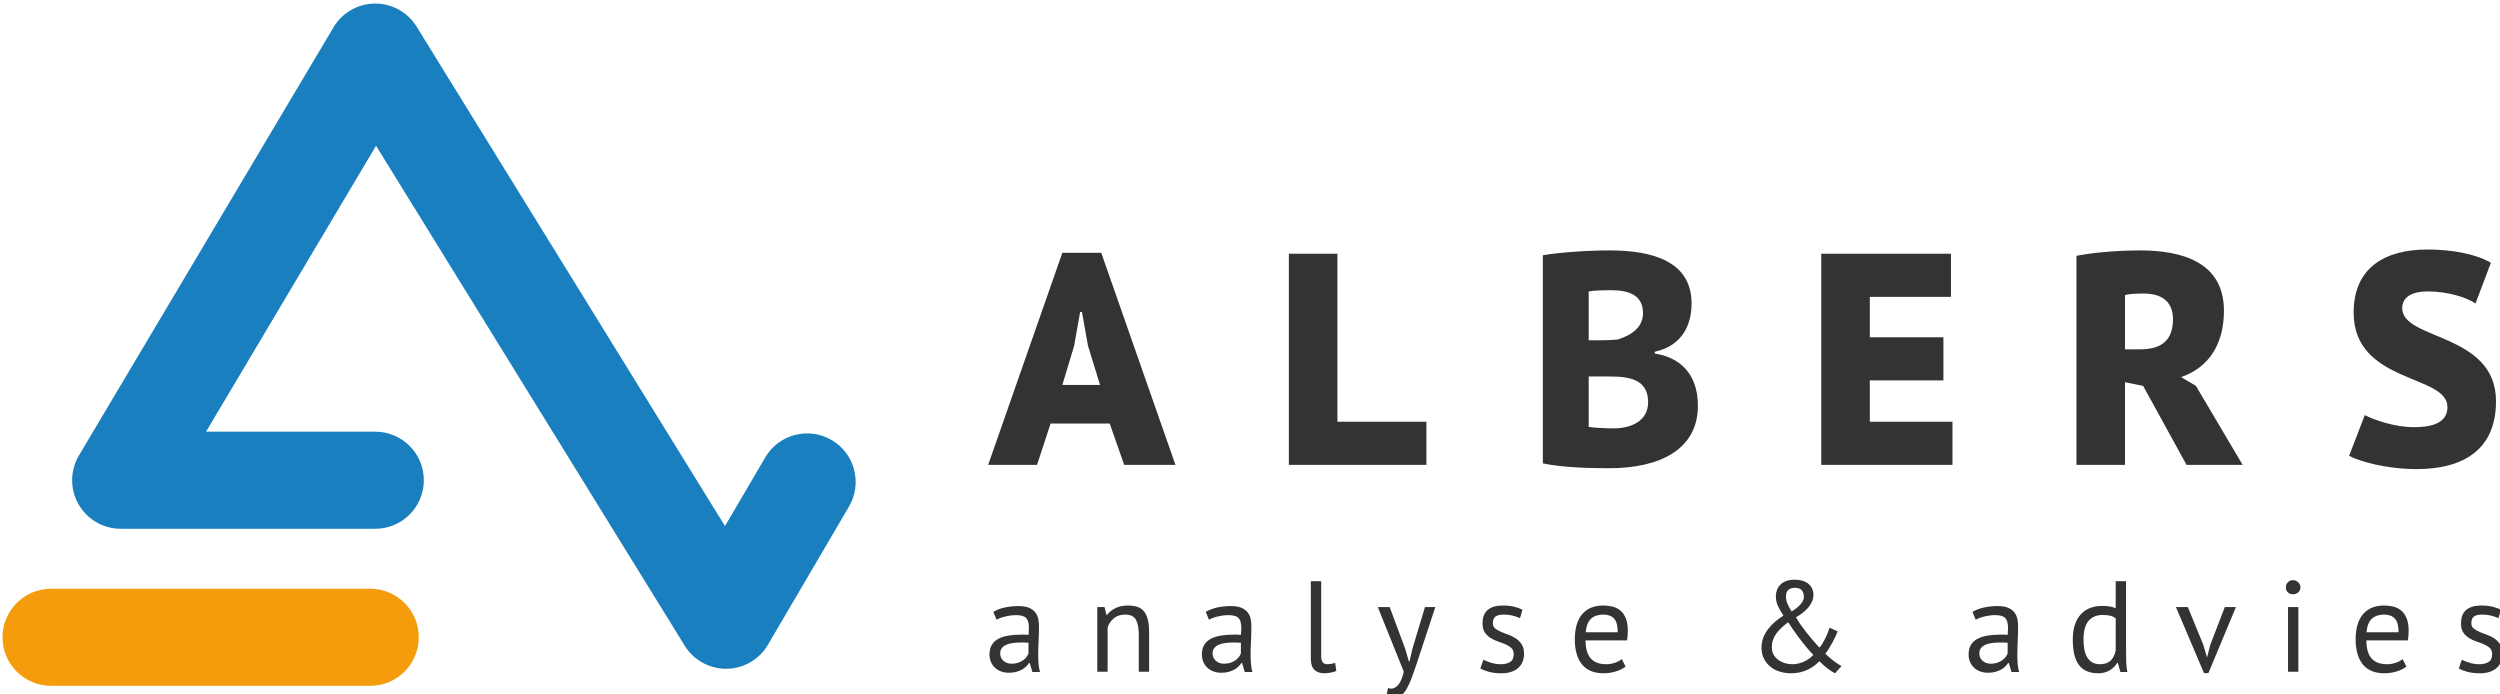
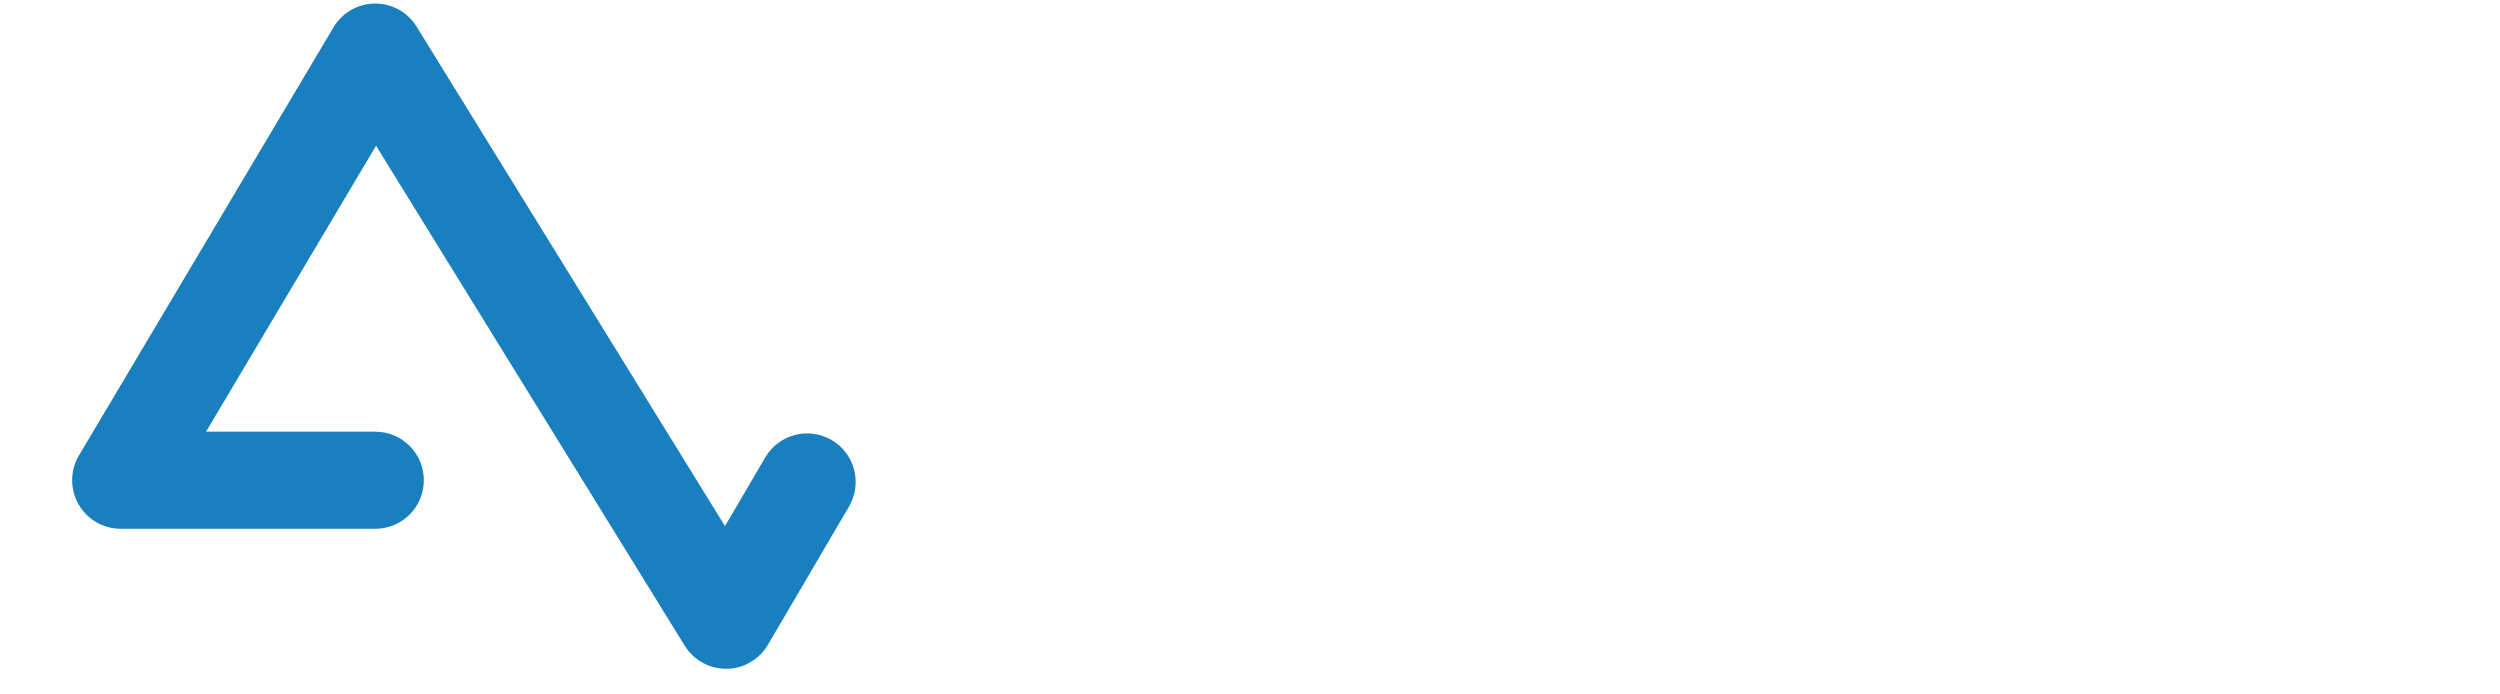
<svg xmlns="http://www.w3.org/2000/svg" id="Laag_1" x="0px" y="0px" width="255.12px" height="70.87px" viewBox="0 0 255.12 70.87" xml:space="preserve">
  <g>
    <path fill="#197FBE" d="M84.873,44.91c-2.361-1.385-5.396-0.594-6.78,1.768l-4.11,7.007L42.511,2.713  c-0.903-1.462-2.499-2.351-4.215-2.351h-0.042c-1.732,0.014-3.331,0.933-4.217,2.422L8.058,46.475  c-0.91,1.531-0.928,3.434-0.048,4.981c0.881,1.549,2.525,2.505,4.307,2.505h25.979c2.736,0,4.955-2.219,4.955-4.954  c0-2.736-2.218-4.954-4.955-4.954h-17.27l17.349-29.178l31.501,51.021c0.903,1.462,2.499,2.351,4.215,2.351  c0.019,0,0.038,0,0.057,0c1.737-0.02,3.338-0.949,4.217-2.447l8.274-14.108C88.023,49.33,87.233,46.295,84.873,44.91" />
-     <path fill="#F49C0B" d="M37.78,60.079H5.21c-2.736,0-4.955,2.218-4.955,4.954c0,2.735,2.218,4.954,4.955,4.954H37.78  c2.736,0,4.955-2.219,4.955-4.954C42.734,62.297,40.516,60.079,37.78,60.079" />
-     <path fill="#333333" d="M253.949,67.558c-0.246,0.149-0.559,0.225-0.937,0.225c-0.334,0-0.664-0.048-0.989-0.146  c-0.325-0.097-0.589-0.202-0.792-0.316l-0.316,0.897c0.237,0.132,0.532,0.246,0.885,0.343c0.351,0.097,0.777,0.146,1.278,0.146  c0.388,0,0.725-0.051,1.01-0.152c0.286-0.101,0.525-0.239,0.72-0.416c0.192-0.175,0.336-0.387,0.428-0.633  c0.093-0.246,0.139-0.51,0.139-0.792c0-0.396-0.079-0.714-0.237-0.956c-0.158-0.241-0.354-0.441-0.587-0.601  c-0.233-0.158-0.488-0.285-0.766-0.382c-0.276-0.097-0.532-0.196-0.765-0.298c-0.233-0.1-0.429-0.215-0.587-0.342  c-0.159-0.128-0.237-0.306-0.237-0.534c0-0.325,0.09-0.555,0.271-0.687c0.18-0.132,0.463-0.198,0.851-0.198  c0.325,0,0.631,0.038,0.917,0.112c0.285,0.075,0.529,0.161,0.732,0.258l0.25-0.871c-0.237-0.114-0.517-0.213-0.838-0.297  s-0.719-0.125-1.193-0.125c-0.643,0-1.144,0.146-1.504,0.441s-0.541,0.759-0.541,1.392c0,0.388,0.079,0.695,0.237,0.924  c0.158,0.229,0.354,0.416,0.587,0.561c0.233,0.146,0.489,0.264,0.766,0.356c0.277,0.093,0.531,0.189,0.765,0.29  c0.233,0.102,0.429,0.227,0.587,0.376c0.158,0.15,0.237,0.356,0.237,0.62C254.318,67.141,254.196,67.408,253.949,67.558   M244.385,63.118c0.255,0.269,0.383,0.737,0.383,1.405h-3.271c0.062-0.659,0.248-1.126,0.561-1.398s0.728-0.409,1.246-0.409  C243.77,62.716,244.13,62.851,244.385,63.118 M245.176,67.255c-0.148,0.141-0.373,0.264-0.672,0.369s-0.598,0.158-0.897,0.158  c-0.388,0-0.714-0.056-0.982-0.165c-0.269-0.11-0.486-0.269-0.653-0.475c-0.167-0.207-0.29-0.46-0.369-0.759  s-0.119-0.643-0.119-1.029h4.235c0.053-0.352,0.079-0.673,0.079-0.963c0-0.555-0.075-1.001-0.225-1.339  c-0.149-0.339-0.343-0.601-0.58-0.785c-0.238-0.185-0.506-0.31-0.805-0.376c-0.299-0.065-0.599-0.099-0.897-0.099  c-0.933,0-1.648,0.295-2.15,0.884c-0.501,0.589-0.752,1.446-0.752,2.572c0,0.528,0.057,1.003,0.171,1.425  c0.115,0.423,0.291,0.785,0.528,1.089s0.541,0.536,0.91,0.699c0.37,0.162,0.805,0.244,1.306,0.244c0.449,0,0.874-0.063,1.273-0.186  c0.4-0.123,0.732-0.29,0.996-0.501L245.176,67.255z M233.469,60.447c0.137,0.132,0.31,0.197,0.521,0.197  c0.21,0,0.391-0.065,0.541-0.197c0.148-0.132,0.224-0.299,0.224-0.502c0-0.202-0.075-0.376-0.224-0.521  c-0.15-0.146-0.331-0.218-0.541-0.218c-0.212,0-0.385,0.072-0.521,0.218c-0.136,0.145-0.204,0.318-0.204,0.521  C233.265,60.148,233.333,60.315,233.469,60.447 M233.488,68.548h1.056v-6.596h-1.056V68.548z M223.265,61.951h-1.214l2.863,6.741  h0.448l2.81-6.741h-1.135l-1.477,3.839l-0.33,1.279h-0.014l-0.369-1.253L223.265,61.951z M213.509,67.591  c-0.215-0.128-0.389-0.302-0.521-0.521s-0.228-0.483-0.284-0.791c-0.058-0.308-0.086-0.643-0.086-1.003  c0-0.879,0.172-1.52,0.515-1.919c0.343-0.4,0.818-0.601,1.425-0.601c0.334,0,0.603,0.026,0.805,0.079s0.382,0.141,0.541,0.264  v3.272c-0.097,0.474-0.277,0.828-0.541,1.062s-0.62,0.35-1.068,0.35C213.986,67.782,213.725,67.718,213.509,67.591 M216.958,59.313  h-1.055v2.744c-0.22-0.079-0.425-0.137-0.613-0.172c-0.189-0.034-0.447-0.053-0.771-0.053c-0.933,0-1.665,0.293-2.196,0.878  c-0.533,0.585-0.799,1.439-0.799,2.565c0,1.179,0.213,2.045,0.64,2.599s1.08,0.832,1.959,0.832c0.449,0,0.84-0.102,1.174-0.305  c0.335-0.201,0.59-0.456,0.766-0.765h0.053l0.264,0.938h0.712c-0.07-0.353-0.109-0.711-0.118-1.076  c-0.009-0.364-0.014-0.771-0.014-1.22V59.313z M202.315,67.433c-0.22-0.198-0.329-0.451-0.329-0.759  c0-0.22,0.059-0.402,0.177-0.548c0.119-0.145,0.277-0.259,0.476-0.343c0.198-0.083,0.426-0.14,0.686-0.172  c0.26-0.03,0.525-0.045,0.799-0.045c0.122,0,0.248,0.002,0.376,0.006c0.127,0.005,0.252,0.011,0.376,0.02v1.095  c-0.044,0.114-0.112,0.233-0.205,0.356c-0.092,0.123-0.209,0.236-0.35,0.337s-0.308,0.185-0.501,0.25  c-0.193,0.066-0.413,0.1-0.66,0.1C202.816,67.729,202.535,67.63,202.315,67.433 M201.616,63.244  c0.123-0.072,0.266-0.138,0.429-0.197c0.163-0.059,0.335-0.107,0.514-0.148c0.181-0.041,0.356-0.073,0.529-0.096  c0.171-0.022,0.331-0.033,0.48-0.033c0.51,0,0.861,0.096,1.056,0.29c0.193,0.193,0.29,0.532,0.29,1.016  c0,0.211-0.013,0.448-0.039,0.712c-0.124-0.017-0.244-0.026-0.362-0.026h-0.363c-0.484,0-0.926,0.033-1.326,0.1  c-0.4,0.065-0.743,0.176-1.028,0.329c-0.287,0.154-0.509,0.361-0.667,0.62c-0.158,0.26-0.237,0.583-0.237,0.97  c0,0.29,0.051,0.55,0.151,0.778c0.102,0.229,0.24,0.425,0.416,0.587c0.176,0.163,0.385,0.288,0.626,0.376  c0.242,0.088,0.504,0.132,0.785,0.132c0.282,0,0.532-0.03,0.753-0.092c0.219-0.062,0.412-0.139,0.58-0.23  c0.167-0.093,0.311-0.198,0.429-0.317c0.118-0.118,0.218-0.239,0.297-0.362h0.065l0.277,0.924h0.778  c-0.07-0.246-0.119-0.516-0.146-0.806c-0.025-0.29-0.039-0.598-0.039-0.924c0-0.448,0.014-0.923,0.039-1.425  c0.026-0.5,0.04-1.015,0.04-1.543c0-0.237-0.024-0.475-0.072-0.712c-0.049-0.237-0.146-0.455-0.29-0.653  c-0.146-0.198-0.356-0.358-0.634-0.481s-0.645-0.185-1.102-0.185c-0.483,0-0.948,0.048-1.392,0.145  c-0.444,0.098-0.833,0.247-1.168,0.449L201.616,63.244z M182.475,60.223c0.149-0.158,0.382-0.237,0.698-0.237  c0.335,0,0.57,0.088,0.706,0.264c0.137,0.177,0.205,0.405,0.205,0.686c0,0.186-0.09,0.401-0.271,0.647  c-0.18,0.246-0.502,0.519-0.969,0.817c-0.177-0.255-0.318-0.512-0.429-0.771s-0.165-0.521-0.165-0.785  C182.25,60.588,182.324,60.381,182.475,60.223 M184.671,67.175c-0.154,0.114-0.323,0.216-0.508,0.304s-0.381,0.16-0.587,0.218  c-0.207,0.058-0.421,0.086-0.64,0.086c-0.282,0-0.551-0.04-0.805-0.119c-0.256-0.079-0.482-0.191-0.68-0.336  c-0.198-0.146-0.354-0.325-0.469-0.541c-0.114-0.215-0.171-0.459-0.171-0.732c0-0.272,0.041-0.527,0.125-0.766  c0.083-0.236,0.202-0.459,0.356-0.666c0.153-0.206,0.332-0.401,0.533-0.587c0.203-0.185,0.423-0.364,0.661-0.541  c0.132,0.211,0.291,0.455,0.48,0.732s0.396,0.565,0.62,0.864c0.224,0.299,0.46,0.599,0.706,0.897s0.497,0.575,0.752,0.83  C184.95,66.942,184.824,67.061,184.671,67.175 M180.001,67.201c0.163,0.326,0.38,0.601,0.653,0.825  c0.271,0.224,0.591,0.394,0.956,0.508c0.364,0.114,0.754,0.172,1.167,0.172c0.343,0,0.657-0.036,0.943-0.105  c0.286-0.071,0.548-0.163,0.785-0.278c0.237-0.113,0.45-0.243,0.64-0.389c0.189-0.145,0.363-0.297,0.521-0.455  c0.598,0.59,1.13,0.998,1.597,1.228l0.659-0.739c-0.123-0.07-0.244-0.143-0.363-0.218c-0.118-0.074-0.241-0.158-0.369-0.251  c-0.127-0.092-0.267-0.202-0.415-0.329c-0.149-0.128-0.317-0.279-0.502-0.456c0.105-0.132,0.221-0.296,0.344-0.494  s0.243-0.404,0.361-0.62c0.119-0.215,0.227-0.426,0.324-0.633c0.097-0.207,0.171-0.386,0.225-0.535l-0.818-0.382  c-0.062,0.176-0.13,0.36-0.204,0.554c-0.075,0.193-0.158,0.381-0.251,0.562c-0.092,0.18-0.188,0.352-0.283,0.514  c-0.098,0.163-0.194,0.297-0.291,0.402c-0.22-0.22-0.439-0.459-0.659-0.719s-0.436-0.521-0.646-0.785s-0.411-0.529-0.601-0.798  s-0.354-0.529-0.494-0.785c0.615-0.36,1.066-0.736,1.353-1.128c0.285-0.391,0.429-0.771,0.429-1.141c0-0.193-0.033-0.383-0.1-0.567  c-0.065-0.185-0.174-0.353-0.323-0.502s-0.348-0.27-0.594-0.362s-0.55-0.139-0.91-0.139c-0.343,0-0.635,0.049-0.877,0.145  c-0.242,0.098-0.44,0.225-0.594,0.383c-0.154,0.159-0.267,0.339-0.336,0.541c-0.071,0.203-0.106,0.409-0.106,0.62  c0,0.37,0.077,0.713,0.231,1.029c0.153,0.316,0.336,0.634,0.548,0.95c-0.291,0.175-0.57,0.378-0.839,0.606  c-0.268,0.229-0.507,0.479-0.719,0.752c-0.211,0.272-0.378,0.569-0.501,0.891s-0.185,0.657-0.185,1.009  C179.757,66.503,179.838,66.877,180.001,67.201 M164.704,63.118c0.256,0.269,0.383,0.737,0.383,1.405h-3.271  c0.062-0.659,0.248-1.126,0.561-1.398c0.312-0.272,0.729-0.409,1.247-0.409C164.089,62.716,164.449,62.851,164.704,63.118   M165.496,67.255c-0.15,0.141-0.374,0.264-0.674,0.369c-0.299,0.105-0.598,0.158-0.896,0.158c-0.387,0-0.715-0.056-0.982-0.165  c-0.269-0.11-0.486-0.269-0.653-0.475c-0.167-0.207-0.29-0.46-0.37-0.759c-0.078-0.299-0.118-0.643-0.118-1.029h4.235  c0.052-0.352,0.078-0.673,0.078-0.963c0-0.555-0.074-1.001-0.224-1.339c-0.15-0.339-0.343-0.601-0.58-0.785  s-0.506-0.31-0.806-0.376c-0.299-0.065-0.598-0.099-0.896-0.099c-0.934,0-1.649,0.295-2.151,0.884  c-0.501,0.589-0.751,1.446-0.751,2.572c0,0.528,0.057,1.003,0.171,1.425c0.114,0.423,0.29,0.785,0.527,1.089  s0.541,0.536,0.911,0.699c0.368,0.162,0.804,0.244,1.306,0.244c0.448,0,0.872-0.063,1.272-0.186s0.732-0.29,0.996-0.501  L165.496,67.255z M154.099,67.558c-0.246,0.149-0.56,0.225-0.938,0.225c-0.334,0-0.664-0.048-0.989-0.146  c-0.326-0.097-0.59-0.202-0.791-0.316l-0.317,0.897c0.237,0.132,0.532,0.246,0.884,0.343c0.353,0.097,0.778,0.146,1.28,0.146  c0.387,0,0.723-0.051,1.009-0.152c0.286-0.101,0.525-0.239,0.719-0.416c0.194-0.175,0.337-0.387,0.429-0.633  c0.093-0.246,0.139-0.51,0.139-0.792c0-0.396-0.079-0.714-0.237-0.956c-0.158-0.241-0.354-0.441-0.587-0.601  c-0.233-0.158-0.488-0.285-0.766-0.382c-0.276-0.097-0.532-0.196-0.765-0.298c-0.233-0.1-0.429-0.215-0.587-0.342  c-0.159-0.128-0.238-0.306-0.238-0.534c0-0.325,0.091-0.555,0.271-0.687c0.181-0.132,0.464-0.198,0.852-0.198  c0.325,0,0.631,0.038,0.917,0.112c0.285,0.075,0.529,0.161,0.731,0.258l0.251-0.871c-0.237-0.114-0.517-0.213-0.838-0.297  s-0.719-0.125-1.193-0.125c-0.642,0-1.144,0.146-1.505,0.441c-0.36,0.295-0.54,0.759-0.54,1.392c0,0.388,0.079,0.695,0.237,0.924  c0.158,0.229,0.354,0.416,0.588,0.561c0.232,0.146,0.487,0.264,0.764,0.356c0.277,0.093,0.533,0.189,0.766,0.29  c0.233,0.102,0.429,0.227,0.588,0.376c0.158,0.15,0.236,0.356,0.236,0.62C154.467,67.141,154.344,67.408,154.099,67.558   M141.816,61.951h-1.214l2.652,6.597c-0.15,0.633-0.339,1.079-0.568,1.339c-0.229,0.259-0.467,0.389-0.712,0.389  c-0.105,0-0.216-0.022-0.33-0.066l-0.185,0.911c0.202,0.088,0.462,0.132,0.778,0.132c0.29,0,0.546-0.095,0.765-0.283  c0.22-0.19,0.418-0.442,0.594-0.76c0.176-0.316,0.337-0.677,0.482-1.081c0.145-0.404,0.292-0.822,0.441-1.254l1.953-5.923h-1.057  l-1.283,4.261l-0.292,1.28h-0.066l-0.37-1.267L141.816,61.951z M134.824,59.313h-1.055v7.916c0,0.536,0.127,0.916,0.382,1.141  s0.581,0.337,0.977,0.337c0.185,0,0.402-0.022,0.652-0.066c0.251-0.044,0.446-0.102,0.587-0.172l-0.118-0.831  c-0.167,0.062-0.316,0.102-0.448,0.119s-0.256,0.026-0.369,0.026c-0.193,0-0.344-0.066-0.449-0.198s-0.158-0.352-0.158-0.659  V59.313z M124.072,67.433c-0.219-0.198-0.33-0.451-0.33-0.759c0-0.22,0.06-0.402,0.178-0.548c0.119-0.145,0.277-0.259,0.475-0.343  c0.198-0.083,0.426-0.14,0.686-0.172c0.259-0.03,0.525-0.045,0.798-0.045c0.123,0,0.248,0.002,0.375,0.006  c0.127,0.005,0.253,0.011,0.376,0.02v1.095c-0.044,0.114-0.112,0.233-0.204,0.356c-0.093,0.123-0.209,0.236-0.35,0.337  c-0.141,0.101-0.308,0.185-0.502,0.25c-0.193,0.066-0.413,0.1-0.659,0.1C124.574,67.729,124.292,67.63,124.072,67.433   M123.374,63.244c0.123-0.072,0.266-0.138,0.429-0.197c0.162-0.059,0.333-0.107,0.514-0.148c0.181-0.041,0.356-0.073,0.528-0.096  c0.172-0.022,0.333-0.033,0.481-0.033c0.51,0,0.862,0.096,1.056,0.29c0.194,0.193,0.29,0.532,0.29,1.016  c0,0.211-0.013,0.448-0.04,0.712c-0.123-0.017-0.244-0.026-0.363-0.026h-0.362c-0.484,0-0.926,0.033-1.326,0.1  c-0.4,0.065-0.743,0.176-1.029,0.329c-0.286,0.154-0.508,0.361-0.666,0.62c-0.158,0.26-0.237,0.583-0.237,0.97  c0,0.29,0.05,0.55,0.151,0.778c0.102,0.229,0.24,0.425,0.416,0.587c0.176,0.163,0.384,0.288,0.626,0.376  c0.242,0.088,0.503,0.132,0.785,0.132c0.281,0,0.532-0.03,0.751-0.092c0.22-0.062,0.414-0.139,0.581-0.23  c0.167-0.093,0.31-0.198,0.428-0.317c0.119-0.118,0.218-0.239,0.297-0.362h0.066l0.277,0.924h0.779  c-0.071-0.246-0.119-0.516-0.145-0.806s-0.04-0.598-0.04-0.924c0-0.448,0.013-0.923,0.04-1.425c0.026-0.5,0.04-1.015,0.04-1.543  c0-0.237-0.024-0.475-0.073-0.712c-0.049-0.237-0.145-0.455-0.29-0.653s-0.356-0.358-0.633-0.481s-0.645-0.185-1.102-0.185  c-0.483,0-0.947,0.048-1.391,0.145c-0.444,0.098-0.833,0.247-1.167,0.449L123.374,63.244z M117.266,68.548v-3.985  c0-0.545-0.046-0.995-0.139-1.352s-0.229-0.64-0.409-0.852c-0.18-0.21-0.406-0.357-0.679-0.441s-0.589-0.125-0.95-0.125  c-0.493,0-0.917,0.09-1.273,0.271c-0.356,0.181-0.64,0.41-0.851,0.692h-0.053l-0.198-0.805h-0.739v6.597h1.056v-4.513  c0.123-0.378,0.336-0.692,0.64-0.943c0.303-0.25,0.688-0.376,1.154-0.376c0.528,0,0.891,0.174,1.089,0.521  c0.198,0.348,0.296,0.864,0.296,1.55v3.761H117.266z M102.398,67.433c-0.22-0.198-0.33-0.451-0.33-0.759  c0-0.22,0.06-0.402,0.178-0.548c0.119-0.145,0.277-0.259,0.475-0.343c0.198-0.083,0.427-0.14,0.686-0.172  c0.259-0.03,0.526-0.045,0.798-0.045c0.123,0,0.249,0.002,0.375,0.006c0.127,0.005,0.253,0.011,0.376,0.02v1.095  c-0.043,0.114-0.111,0.233-0.204,0.356s-0.209,0.236-0.35,0.337c-0.141,0.101-0.308,0.185-0.501,0.25  c-0.193,0.066-0.413,0.1-0.66,0.1C102.899,67.729,102.618,67.63,102.398,67.433 M101.699,63.244  c0.123-0.072,0.266-0.138,0.429-0.197c0.163-0.059,0.334-0.107,0.515-0.148c0.18-0.041,0.356-0.073,0.527-0.096  c0.172-0.022,0.333-0.033,0.481-0.033c0.51,0,0.862,0.096,1.056,0.29c0.194,0.193,0.29,0.532,0.29,1.016  c0,0.211-0.013,0.448-0.04,0.712c-0.123-0.017-0.244-0.026-0.363-0.026h-0.362c-0.484,0-0.926,0.033-1.326,0.1  c-0.4,0.065-0.743,0.176-1.029,0.329c-0.286,0.154-0.508,0.361-0.666,0.62c-0.159,0.26-0.237,0.583-0.237,0.97  c0,0.29,0.05,0.55,0.151,0.778c0.101,0.229,0.239,0.425,0.416,0.587c0.176,0.163,0.385,0.288,0.626,0.376s0.503,0.132,0.785,0.132  c0.281,0,0.532-0.03,0.752-0.092c0.22-0.062,0.413-0.139,0.581-0.23c0.167-0.093,0.31-0.198,0.428-0.317  c0.119-0.118,0.218-0.239,0.297-0.362h0.066l0.277,0.924h0.778c-0.071-0.246-0.119-0.516-0.145-0.806s-0.04-0.598-0.04-0.924  c0-0.448,0.013-0.923,0.04-1.425c0.026-0.5,0.04-1.015,0.04-1.543c0-0.237-0.024-0.475-0.073-0.712  c-0.048-0.237-0.145-0.455-0.29-0.653s-0.356-0.358-0.633-0.481c-0.277-0.123-0.645-0.185-1.102-0.185  c-0.484,0-0.948,0.048-1.392,0.145c-0.444,0.098-0.833,0.247-1.167,0.449L101.699,63.244z" />
-     <path fill="#333333" d="M249.758,41.529c0,1.323-1.016,2.063-3.417,2.063c-2.031,0-4.125-0.77-5.018-1.231l-1.601,4.155  c1.108,0.585,3.817,1.354,6.896,1.354c4.74,0,8.096-1.97,8.096-6.926c0-6.988-9.573-6.218-9.573-9.481  c0-1.169,1.016-1.723,2.616-1.723c2.032,0,4.002,0.616,4.863,1.231l1.57-4.156c-1.509-0.893-3.971-1.354-6.464-1.354  c-4.341,0-7.542,1.847-7.542,6.434C240.185,39.159,249.758,38.174,249.758,41.529 M218.761,29.955c2.001,0,2.986,0.955,2.986,2.616  c0,2.248-1.263,3.079-3.387,3.079h-1.508v-5.541C217.284,29.986,217.991,29.955,218.761,29.955 M211.896,47.439h4.956v-8.435  l1.847,0.37l4.433,8.064h5.726l-4.771-8.064l-1.508-0.894c2.709-0.923,4.371-3.231,4.371-6.771c0-5.017-4.371-6.157-8.589-6.157  c-1.692,0-4.463,0.154-6.464,0.554V47.439z M185.855,47.439h13.391v-4.401h-8.435V38.82h7.511v-4.402h-7.511v-4.125h8.28v-4.402  h-13.236V47.439z M162.124,34.727V29.74c0.491-0.093,1.354-0.124,2.308-0.124c1.663,0,3.232,0.431,3.232,2.339  c0,1.447-1.139,2.217-2.524,2.678c-0.461,0.062-1.23,0.092-1.724,0.092H162.124z M164.648,43.715c-0.739,0-2.124-0.062-2.524-0.154  V38.42h2.093c1.908,0,3.971,0.216,3.971,2.617C168.188,42.945,166.495,43.715,164.648,43.715 M172.62,30.972  c0-4.341-4.032-5.418-8.372-5.418c-2.37,0-5.203,0.216-6.804,0.493v21.239c2.155,0.463,5.203,0.493,6.804,0.493  c5.078,0,9.019-1.878,9.019-6.372c0-3.325-1.908-4.955-4.401-5.326v-0.184C171.666,35.281,172.62,33.157,172.62,30.972   M145.563,43.038h-9.081V25.892h-4.956v21.548h14.037V43.038z M109.61,35.312l0.616-3.478h0.185l0.616,3.447l1.231,4.001h-3.848  L109.61,35.312z M114.721,47.439h5.232l-7.572-21.64h-3.971l-7.572,21.64h4.987l1.385-4.217h6.033L114.721,47.439z" />
  </g>
</svg>